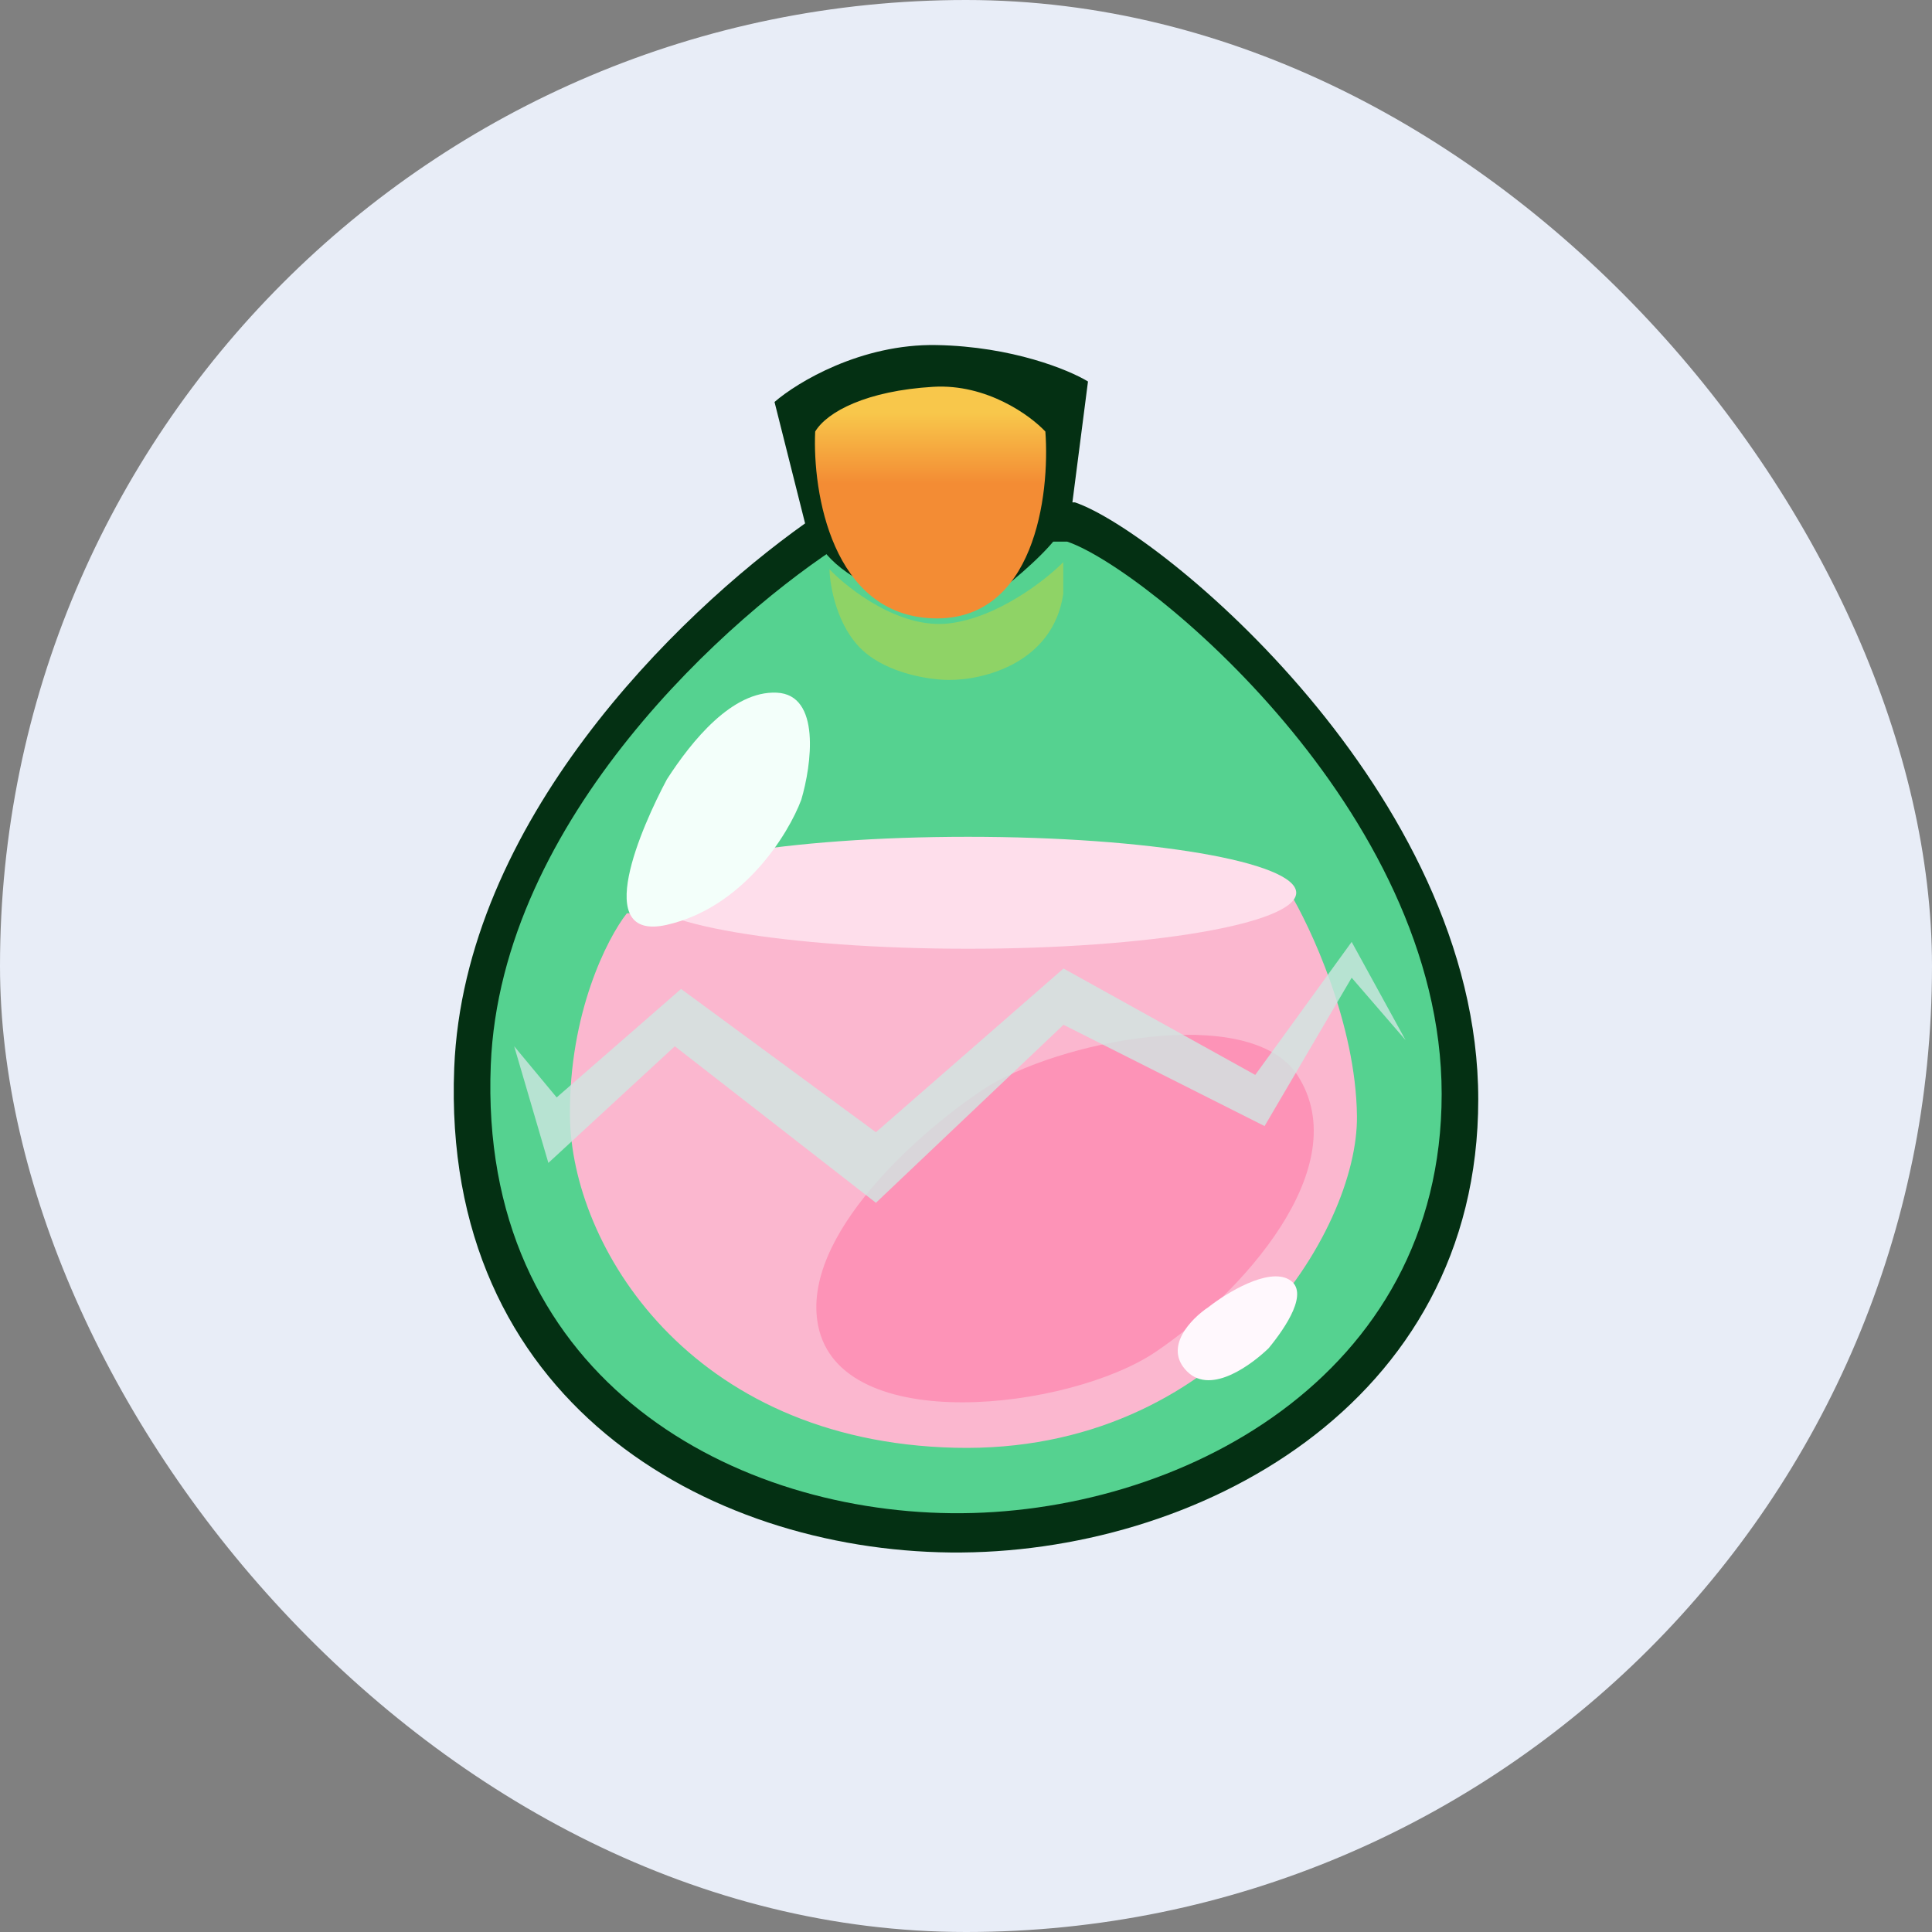
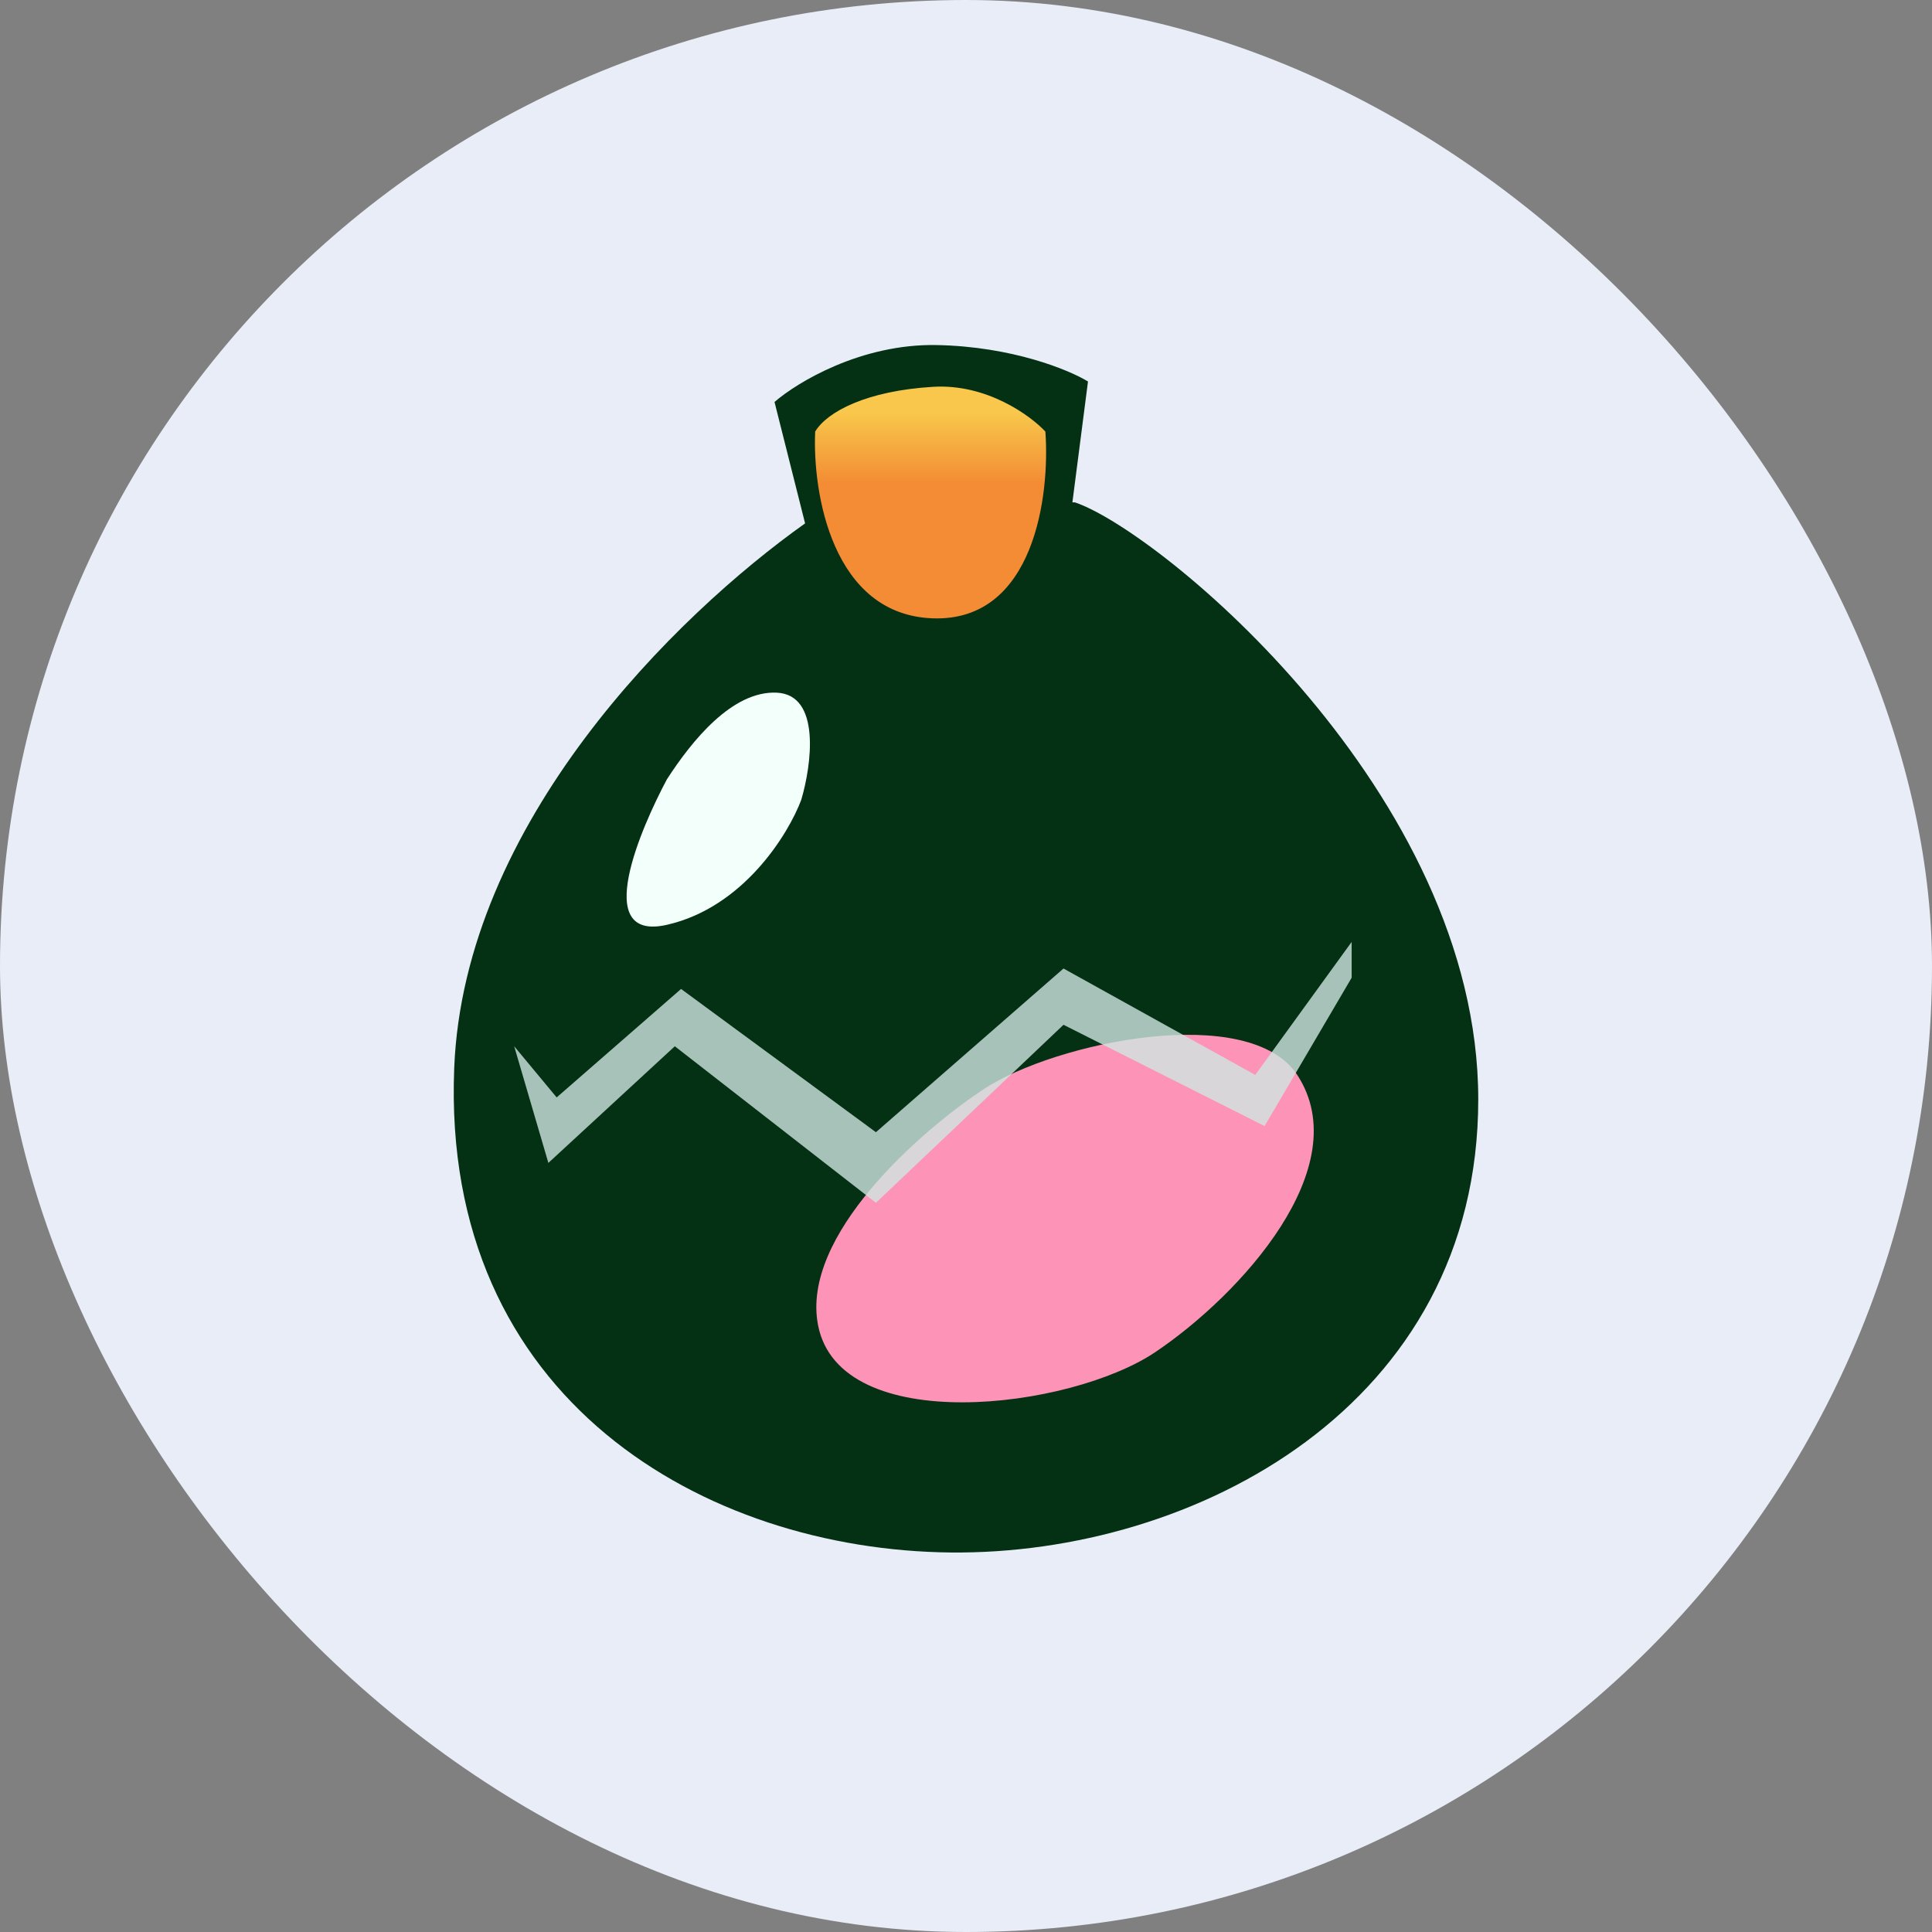
<svg xmlns="http://www.w3.org/2000/svg" width="128" height="128" viewBox="0 0 128 128" fill="none">
  <rect x="0" y="0" width="128" height="128" fill="#808080" stroke="none" />
  <rect width="128" height="128" rx="64" fill="#E8EDF7" />
  <path fill-rule="evenodd" clip-rule="evenodd" d="M53.339 34.674L51.314 26.631C52.805 25.336 57.043 22.766 62.053 22.861C67.069 22.956 70.829 24.509 72.082 25.275L71.049 33.285H71.222C76.848 35.193 97.938 52.542 97.938 72.84C97.938 93.138 79.132 103.028 62.962 102.856C46.793 102.682 29.215 92.796 30.093 70.76C30.74 54.523 44.767 40.766 53.339 34.676V34.674Z" fill="#043013" />
-   <path d="M32.515 70.559C33.169 54.249 48.456 40.645 56.017 35.886H70.708C75.927 37.651 95.514 53.704 95.514 72.481C95.514 91.264 78.05 100.413 63.035 100.253C48.02 100.093 31.698 90.946 32.515 70.559Z" fill="#55D290" />
-   <path d="M37.761 73.948C37.693 67.119 40.243 62.142 41.528 60.511L85.364 58.988C86.848 61.439 89.832 67.861 89.902 73.945C89.987 81.552 80.911 96.342 63.275 95.918C45.637 95.496 37.846 82.481 37.761 73.948Z" fill="#FBB7CF" />
-   <path d="M64.131 62.857C76.142 62.857 85.878 61.197 85.878 59.148C85.878 57.1 76.142 55.44 64.131 55.44C52.12 55.44 42.384 57.1 42.384 59.148C42.384 61.197 52.12 62.857 64.131 62.857Z" fill="#FEDEEB" />
  <path d="M51.46 45.891C48.514 45.755 45.836 49.074 44.182 51.636C42.527 54.737 39.113 62.421 44.182 61.272C49.249 60.121 52.231 55.27 53.086 52.989C53.77 50.678 54.403 46.026 51.46 45.891Z" fill="#F3FFFA" />
  <path d="M54.199 87.804C53.035 81.855 61.018 74.903 65.156 72.171C69.932 69.019 82.812 66.375 85.963 71.242C89.9 77.327 82.196 85.778 76.545 89.579C70.894 93.385 55.654 95.242 54.199 87.804Z" fill="#FD93B7" />
-   <path d="M85.401 84.772C84.007 83.972 81.263 85.657 80.063 86.6C78.921 87.358 77.04 89.273 78.657 90.871C80.276 92.469 83.022 90.316 84.053 89.32C85.178 87.95 86.794 85.572 85.401 84.772Z" fill="#FFF8FD" />
-   <path d="M36.331 77.046L34.066 69.318L36.881 72.707L45.123 65.521L58.032 75.012L70.46 64.166L83.163 71.216L89.551 62.404L93.122 68.91L89.551 64.777L83.781 74.605L70.46 67.895L58.032 79.688L44.709 69.318L36.331 77.046Z" fill="#CFE7E2" fill-opacity="0.8" />
+   <path d="M36.331 77.046L34.066 69.318L36.881 72.707L45.123 65.521L58.032 75.012L70.46 64.166L83.163 71.216L89.551 62.404L89.551 64.777L83.781 74.605L70.46 67.895L58.032 79.688L44.709 69.318L36.331 77.046Z" fill="#CFE7E2" fill-opacity="0.8" />
  <path d="M57.646 38.807C54.502 37.309 53.913 35.479 53.661 34.752C59.304 34.361 70.562 33.816 70.441 34.752C70.32 35.687 67.871 37.845 66.662 38.807H57.646Z" fill="#043013" />
  <path d="M61.83 40.967C55.13 40.758 53.823 32.628 54.008 28.591C54.798 27.282 57.404 25.889 61.83 25.627C65.37 25.418 68.254 27.518 69.258 28.591C69.573 32.802 68.531 41.178 61.83 40.967Z" fill="url(#paint0_linear_466_5079)" />
-   <path d="M57.166 43.098C55.46 41.537 54.982 38.858 54.956 37.716C56.245 39.067 59.634 41.678 62.858 41.304C66.082 40.928 69.258 38.444 70.444 37.246V39.355C69.748 43.971 65.096 45.071 62.856 45.047C61.673 45.047 58.873 44.657 57.166 43.098Z" fill="#8FD366" />
  <defs>
    <linearGradient id="paint0_linear_466_5079" x1="61.648" y1="27.355" x2="61.648" y2="40.972" gradientUnits="userSpaceOnUse">
      <stop stop-color="#F8C74B" />
      <stop offset="0.343" stop-color="#F38C34" />
    </linearGradient>
  </defs>
</svg>